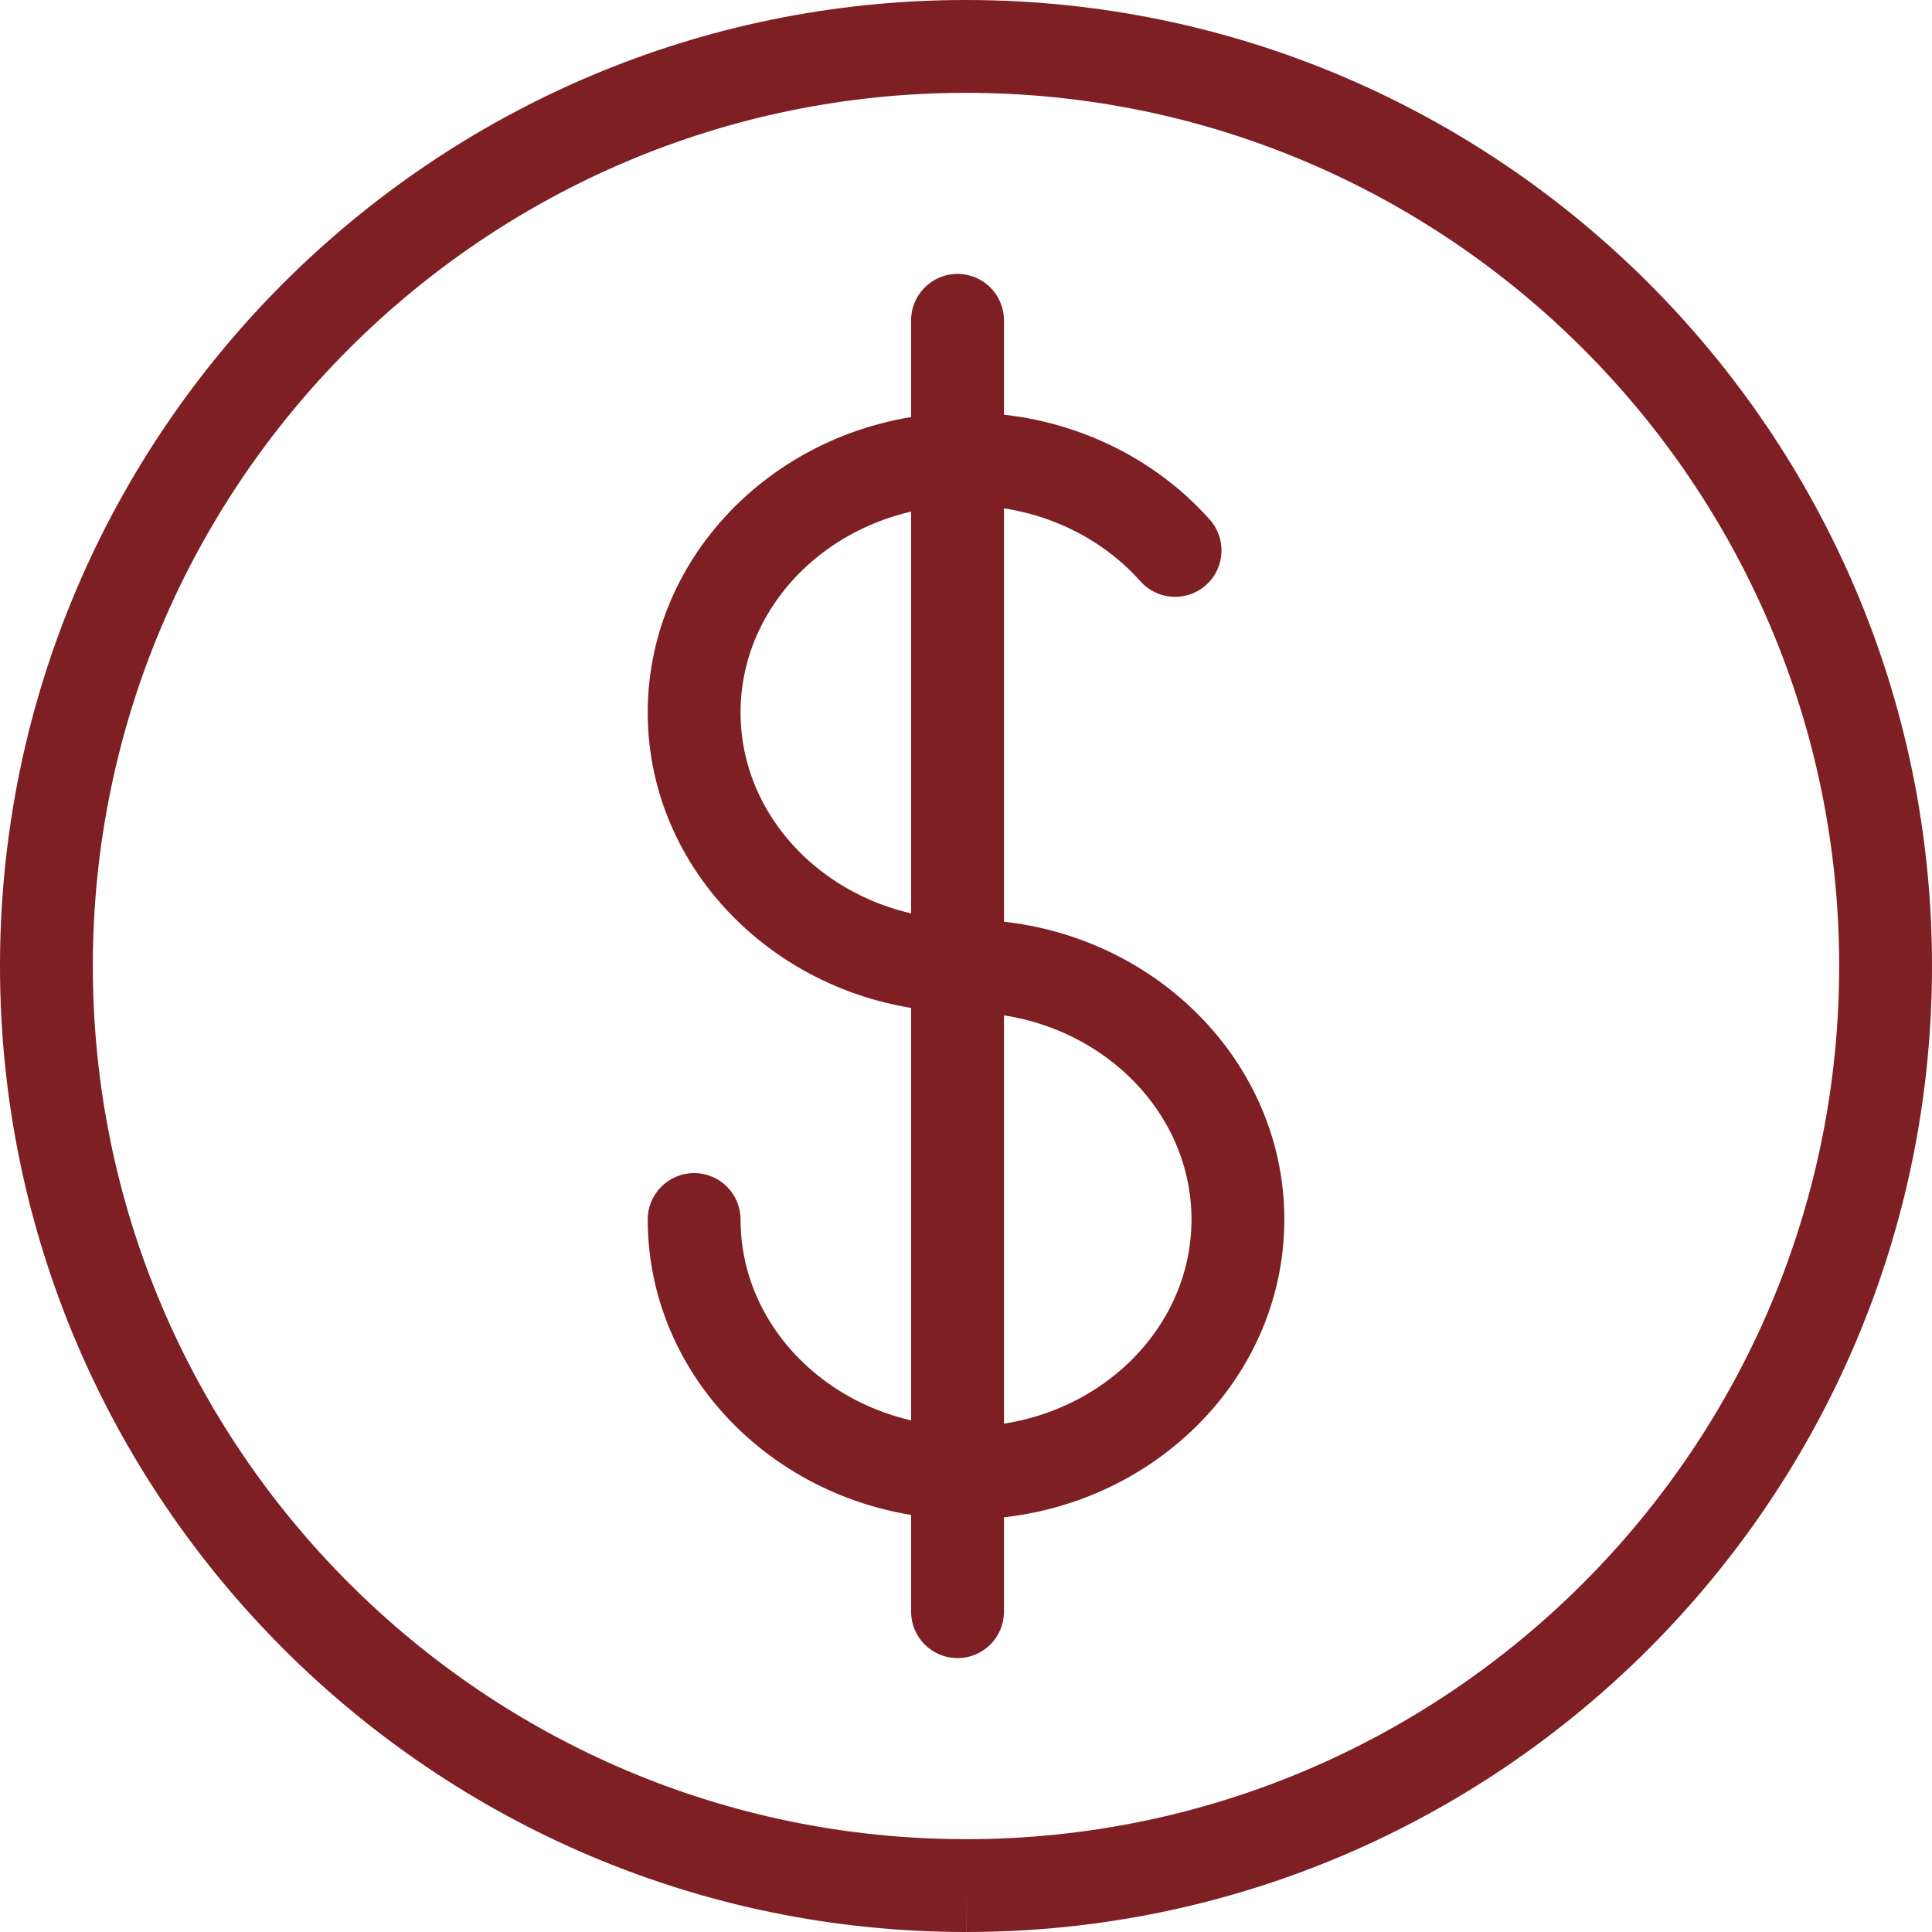
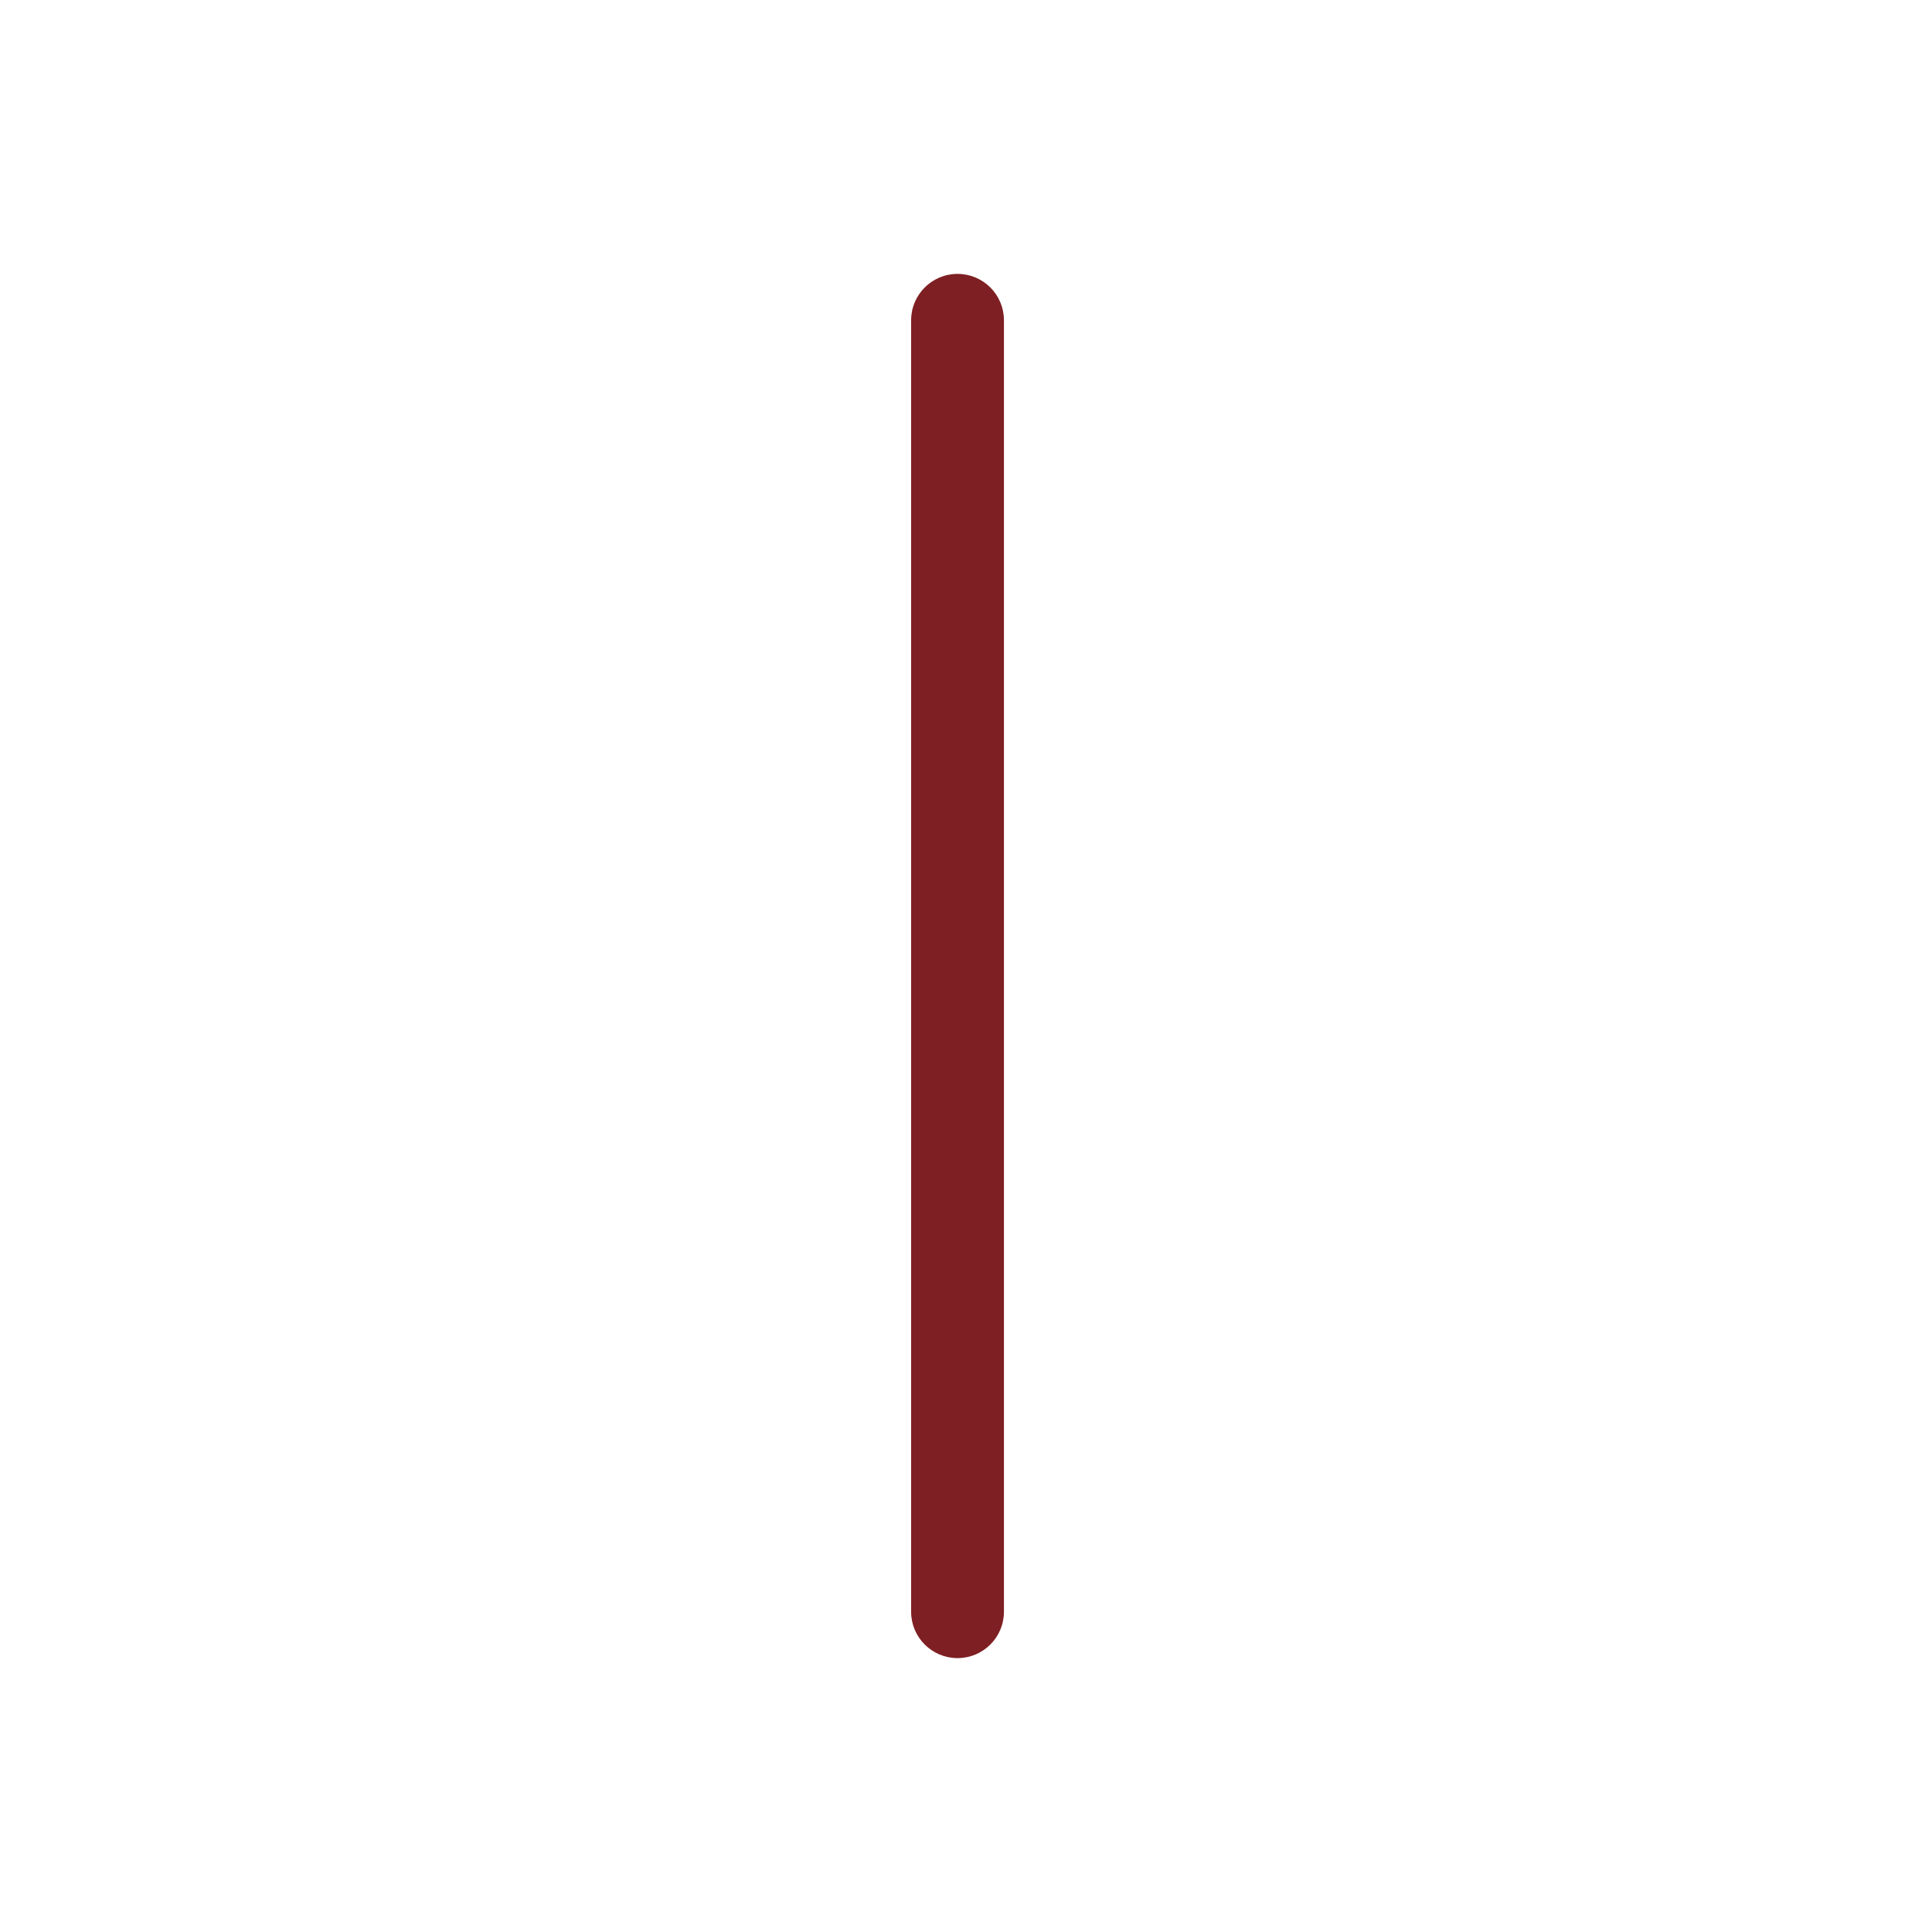
<svg xmlns="http://www.w3.org/2000/svg" id="Capa_1" x="0px" y="0px" width="512px" height="512px" viewBox="0 0 611.994 611.994" style="enable-background:new 0 0 611.994 611.994;" xml:space="preserve">
  <g>
    <g>
      <g>
-         <path d="M306.032,611.994v-14.703l-0.023,14.703C137.29,611.994,0.012,474.722,0,305.997C0,137.272,137.272,0,305.997,0 c168.729,0,305.997,137.272,305.997,305.997C612,474.722,474.745,611.994,306.032,611.994z M305.997,29.406 c-152.51,0-276.591,124.081-276.591,276.591c0.012,152.511,124.099,276.591,276.603,276.591h0.023 c152.499,0,276.556-124.08,276.556-276.591C582.594,153.487,458.514,29.406,305.997,29.406z" fill="#7e1f23" />
        <g>
-           <path d="M306.009,481.303c-55.595,0-100.833-42.621-100.833-95.004c0-8.122,6.581-14.703,14.703-14.703 s14.703,6.581,14.703,14.703c0,36.169,32.041,65.6,71.427,65.6s71.415-29.431,71.415-65.6c0-36.17-32.035-65.599-71.415-65.599 c-55.595,0-100.833-42.621-100.833-95.004c0-52.384,45.238-95.004,100.833-95.004c29.854,0,57.988,12.351,77.196,33.887 c5.404,6.063,4.869,15.355-1.188,20.76c-6.058,5.411-15.354,4.87-20.76-1.188c-13.627-15.285-33.764-24.054-55.248-24.054 c-39.38,0-71.427,29.423-71.427,65.599c0,36.169,32.041,65.598,71.427,65.598c55.596,0,100.821,42.621,100.821,95.005 C406.836,438.682,361.604,481.303,306.009,481.303z" fill="#7e1f23" />
          <path d="M303.315,525.235c-8.122,0-14.703-6.581-14.703-14.703v-409.07c0-8.122,6.581-14.703,14.703-14.703 c8.123,0,14.703,6.581,14.703,14.703v409.07C318.019,518.654,311.438,525.235,303.315,525.235z" fill="#7e1f23" />
        </g>
      </g>
    </g>
  </g>
  <g> </g>
  <g> </g>
  <g> </g>
  <g> </g>
  <g> </g>
  <g> </g>
  <g> </g>
  <g> </g>
  <g> </g>
  <g> </g>
  <g> </g>
  <g> </g>
  <g> </g>
  <g> </g>
  <g> </g>
</svg>